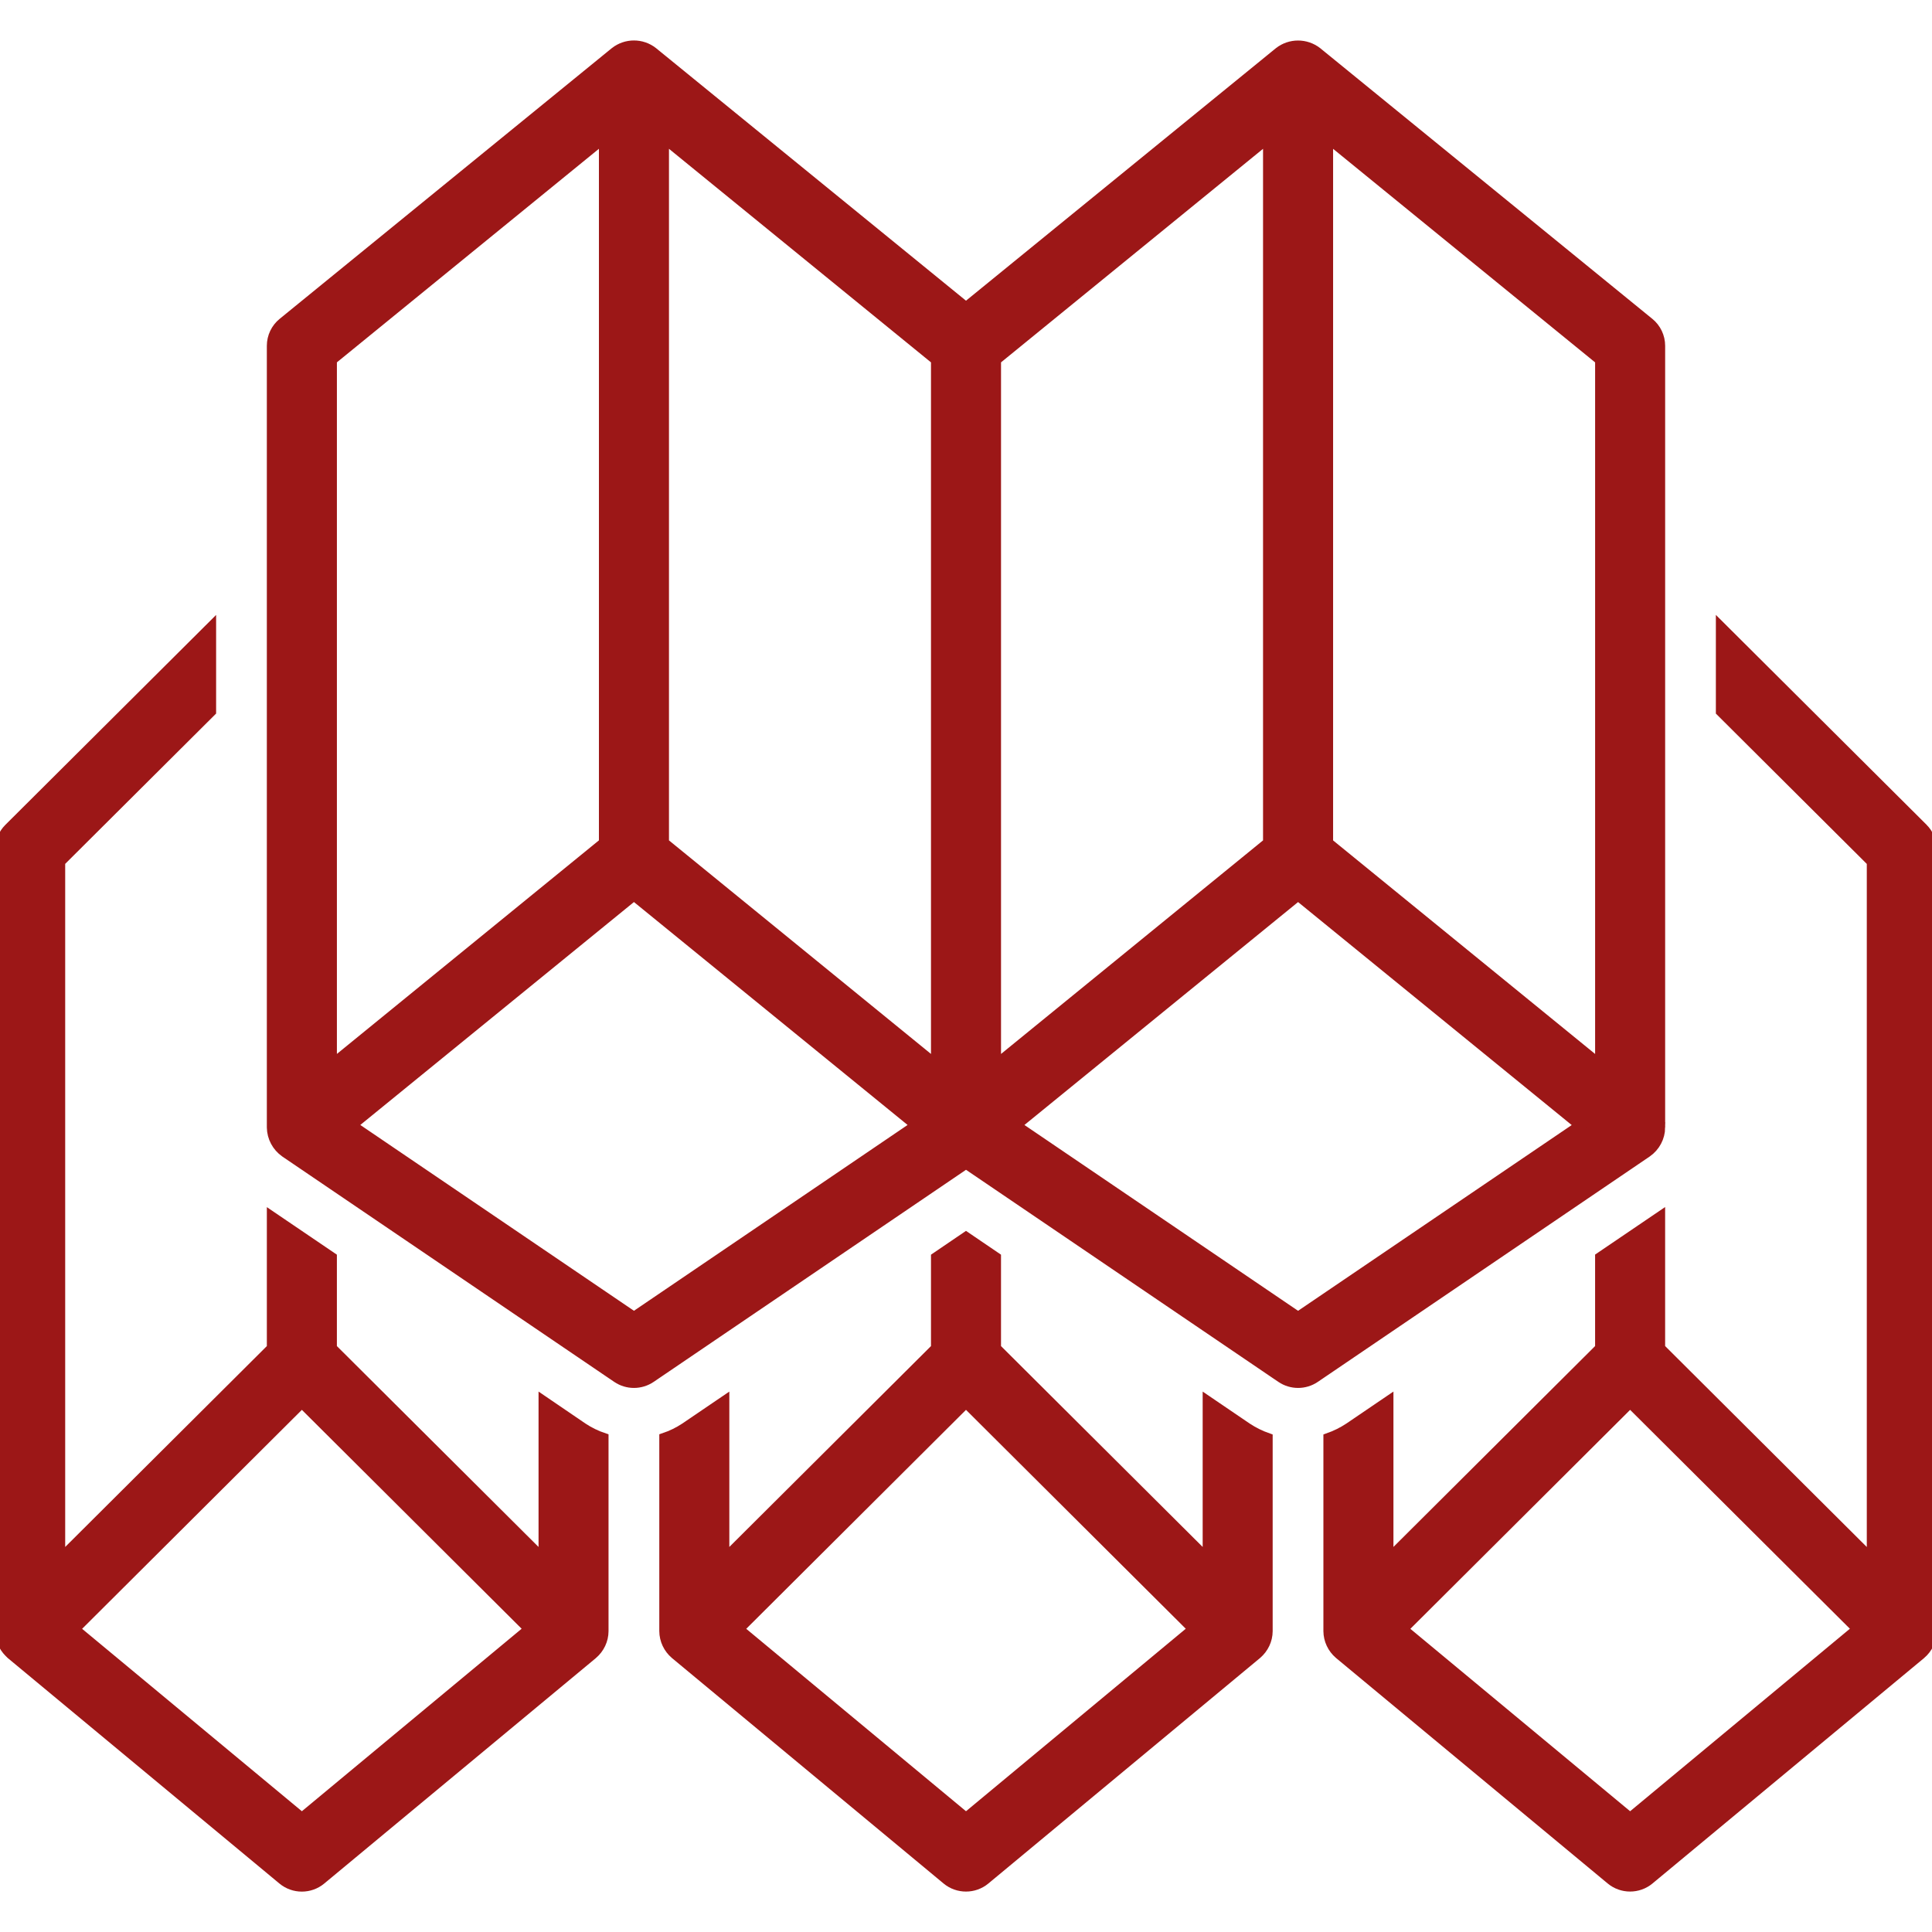
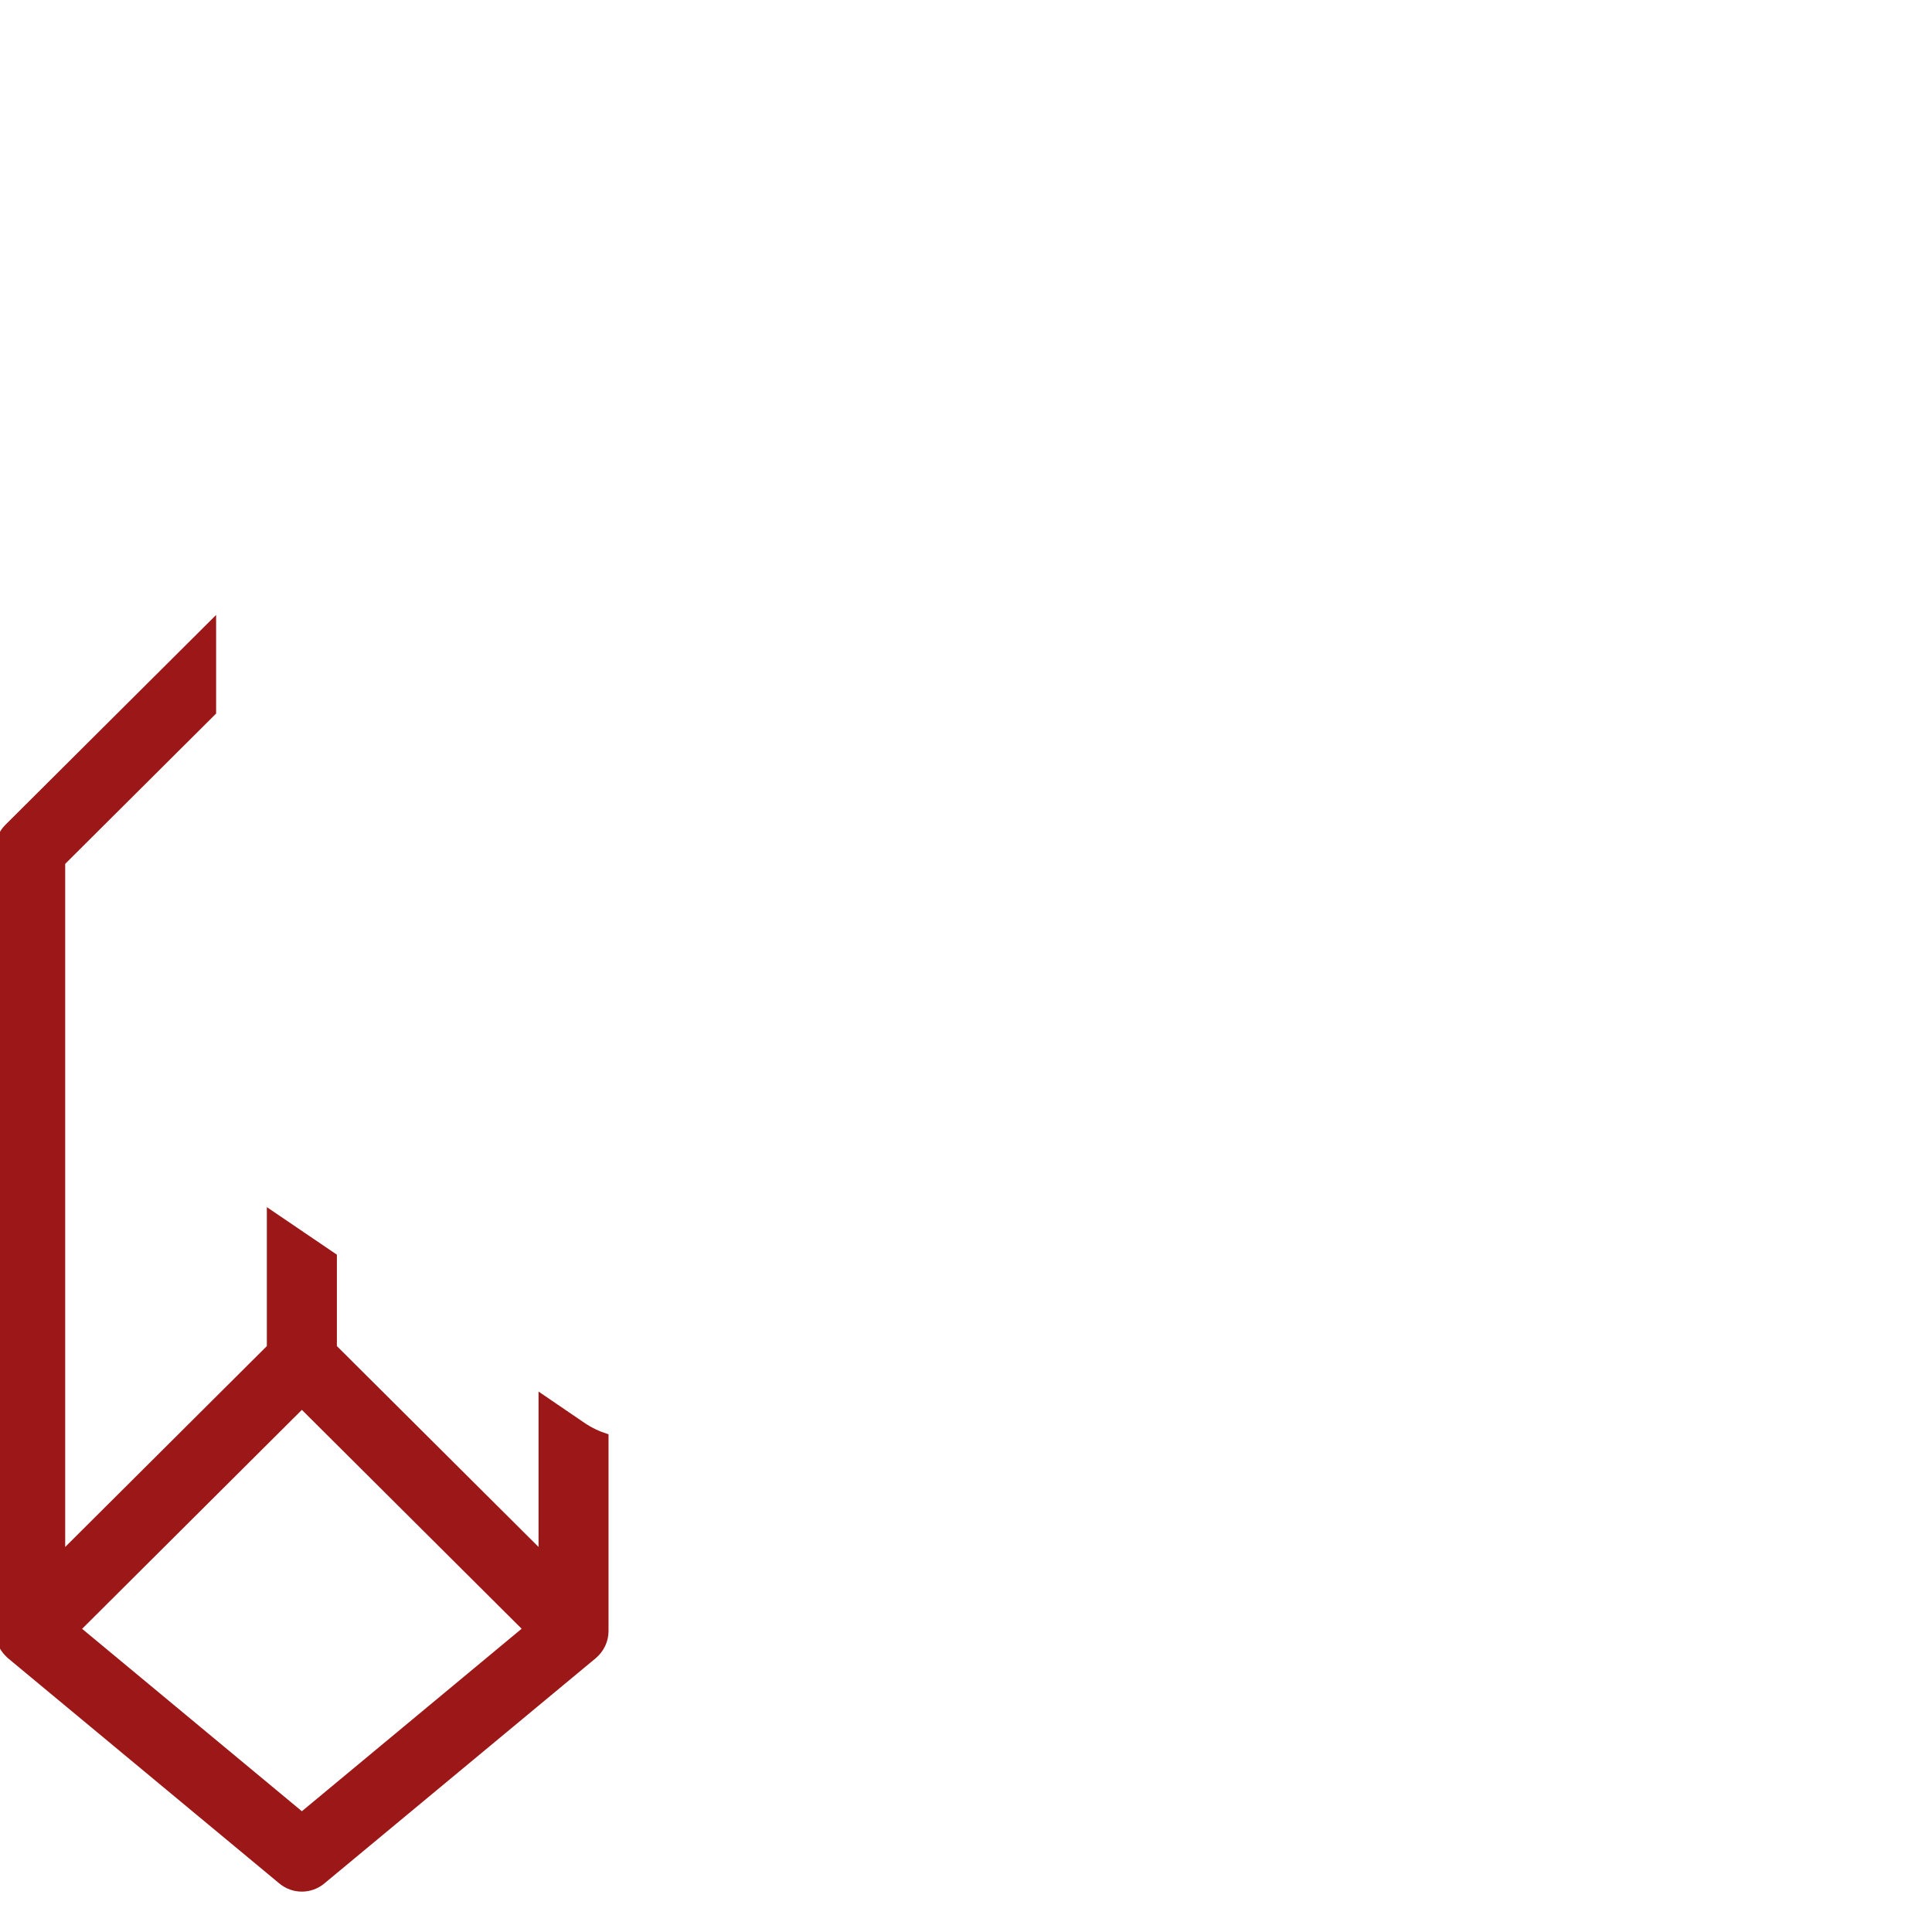
<svg xmlns="http://www.w3.org/2000/svg" viewBox="0 0 100 100" fill-rule="evenodd">
  <path d="m28.125 72.5v8.172l-10.938-10.895v-4.703l-3.125-2.121v6.824l-10.938 10.895v-36.062l7.812-7.781v-4.398l-10.48 10.438c-0.293 0.289-0.457 0.688-0.457 1.098v40.465c0.008 0.406 0.168 0.797 0.457 1.09 0.031 0.035 0.066 0.07 0.105 0.105l14.062 11.672c0.578 0.48 1.422 0.48 2 0 0 0 14.055-11.668 14.062-11.672 0.352-0.301 0.559-0.734 0.562-1.195v-10.012c-0.383-0.129-0.742-0.305-1.078-0.527zm-12.5 21.574-11.746-9.75 11.746-11.703 11.746 11.699z" fill="#9c1717" stroke-width="0.5" stroke="#9c1717" />
-   <path d="m62.5 72.5v8.172l-10.938-10.895v-4.703l-1.562-1.062-1.562 1.062v4.703l-10.938 10.895v-8.172l-2.047 1.391c-0.336 0.223-0.695 0.398-1.078 0.527v10.012c0.004 0.461 0.211 0.895 0.562 1.195l14.062 11.672c0.578 0.48 1.422 0.48 2 0l14.062-11.672c0.352-0.301 0.559-0.734 0.562-1.195v-10.004c-0.379-0.133-0.742-0.312-1.078-0.535zm-12.5 21.574-11.746-9.75 11.746-11.703 11.746 11.699z" fill="#9c1717" stroke-width="0.5" stroke="#9c1717" />
-   <path d="m99.543 42.867-10.48-10.438v4.402l7.812 7.781v36.062l-10.938-10.898v-6.828l-3.125 2.121v4.707l-10.938 10.895v-8.172l-2.047 1.391c-0.336 0.223-0.699 0.402-1.078 0.535v10.004c0.004 0.461 0.211 0.895 0.562 1.195l14.062 11.672c0.578 0.48 1.422 0.48 2 0 0 0 14.055-11.668 14.062-11.672 0.352-0.301 0.559-0.734 0.562-1.195v-40.465c0-0.41-0.164-0.809-0.457-1.098zm-15.168 51.207-11.746-9.75 11.746-11.703 11.746 11.699z" fill="#9c1717" stroke-width="0.5" stroke="#9c1717" />
-   <path d="m85.938 58.359v-40.461c0-0.465-0.211-0.91-0.574-1.203l-17.188-14.008c-0.582-0.453-1.398-0.453-1.977 0l-16.199 13.199-16.199-13.199c-0.578-0.457-1.398-0.457-1.977 0l-17.188 14.008c-0.363 0.293-0.574 0.738-0.574 1.203v40.461c0.008 0.516 0.266 0.996 0.688 1.293l17.184 11.668c0.531 0.359 1.227 0.359 1.758 0l16.309-11.074 16.309 11.074c0.531 0.359 1.227 0.359 1.758 0 0 0 17.18-11.668 17.188-11.672 0.422-0.297 0.676-0.773 0.684-1.289zm-68.75-39.723 14.062-11.461v36.441l-14.062 11.461zm15.625 49.512-14.582-9.902 14.582-11.879 14.582 11.879zm15.625-13.07-14.062-11.461v-36.441l14.062 11.461zm3.125-36.441 14.062-11.461v36.441l-14.062 11.461zm15.625 49.512-14.582-9.902 14.582-11.879 14.582 11.883zm15.625-13.07-14.062-11.461v-36.441l14.062 11.461z" fill="#9c1717" stroke-width="0.5" stroke="#9c1717" />
</svg>